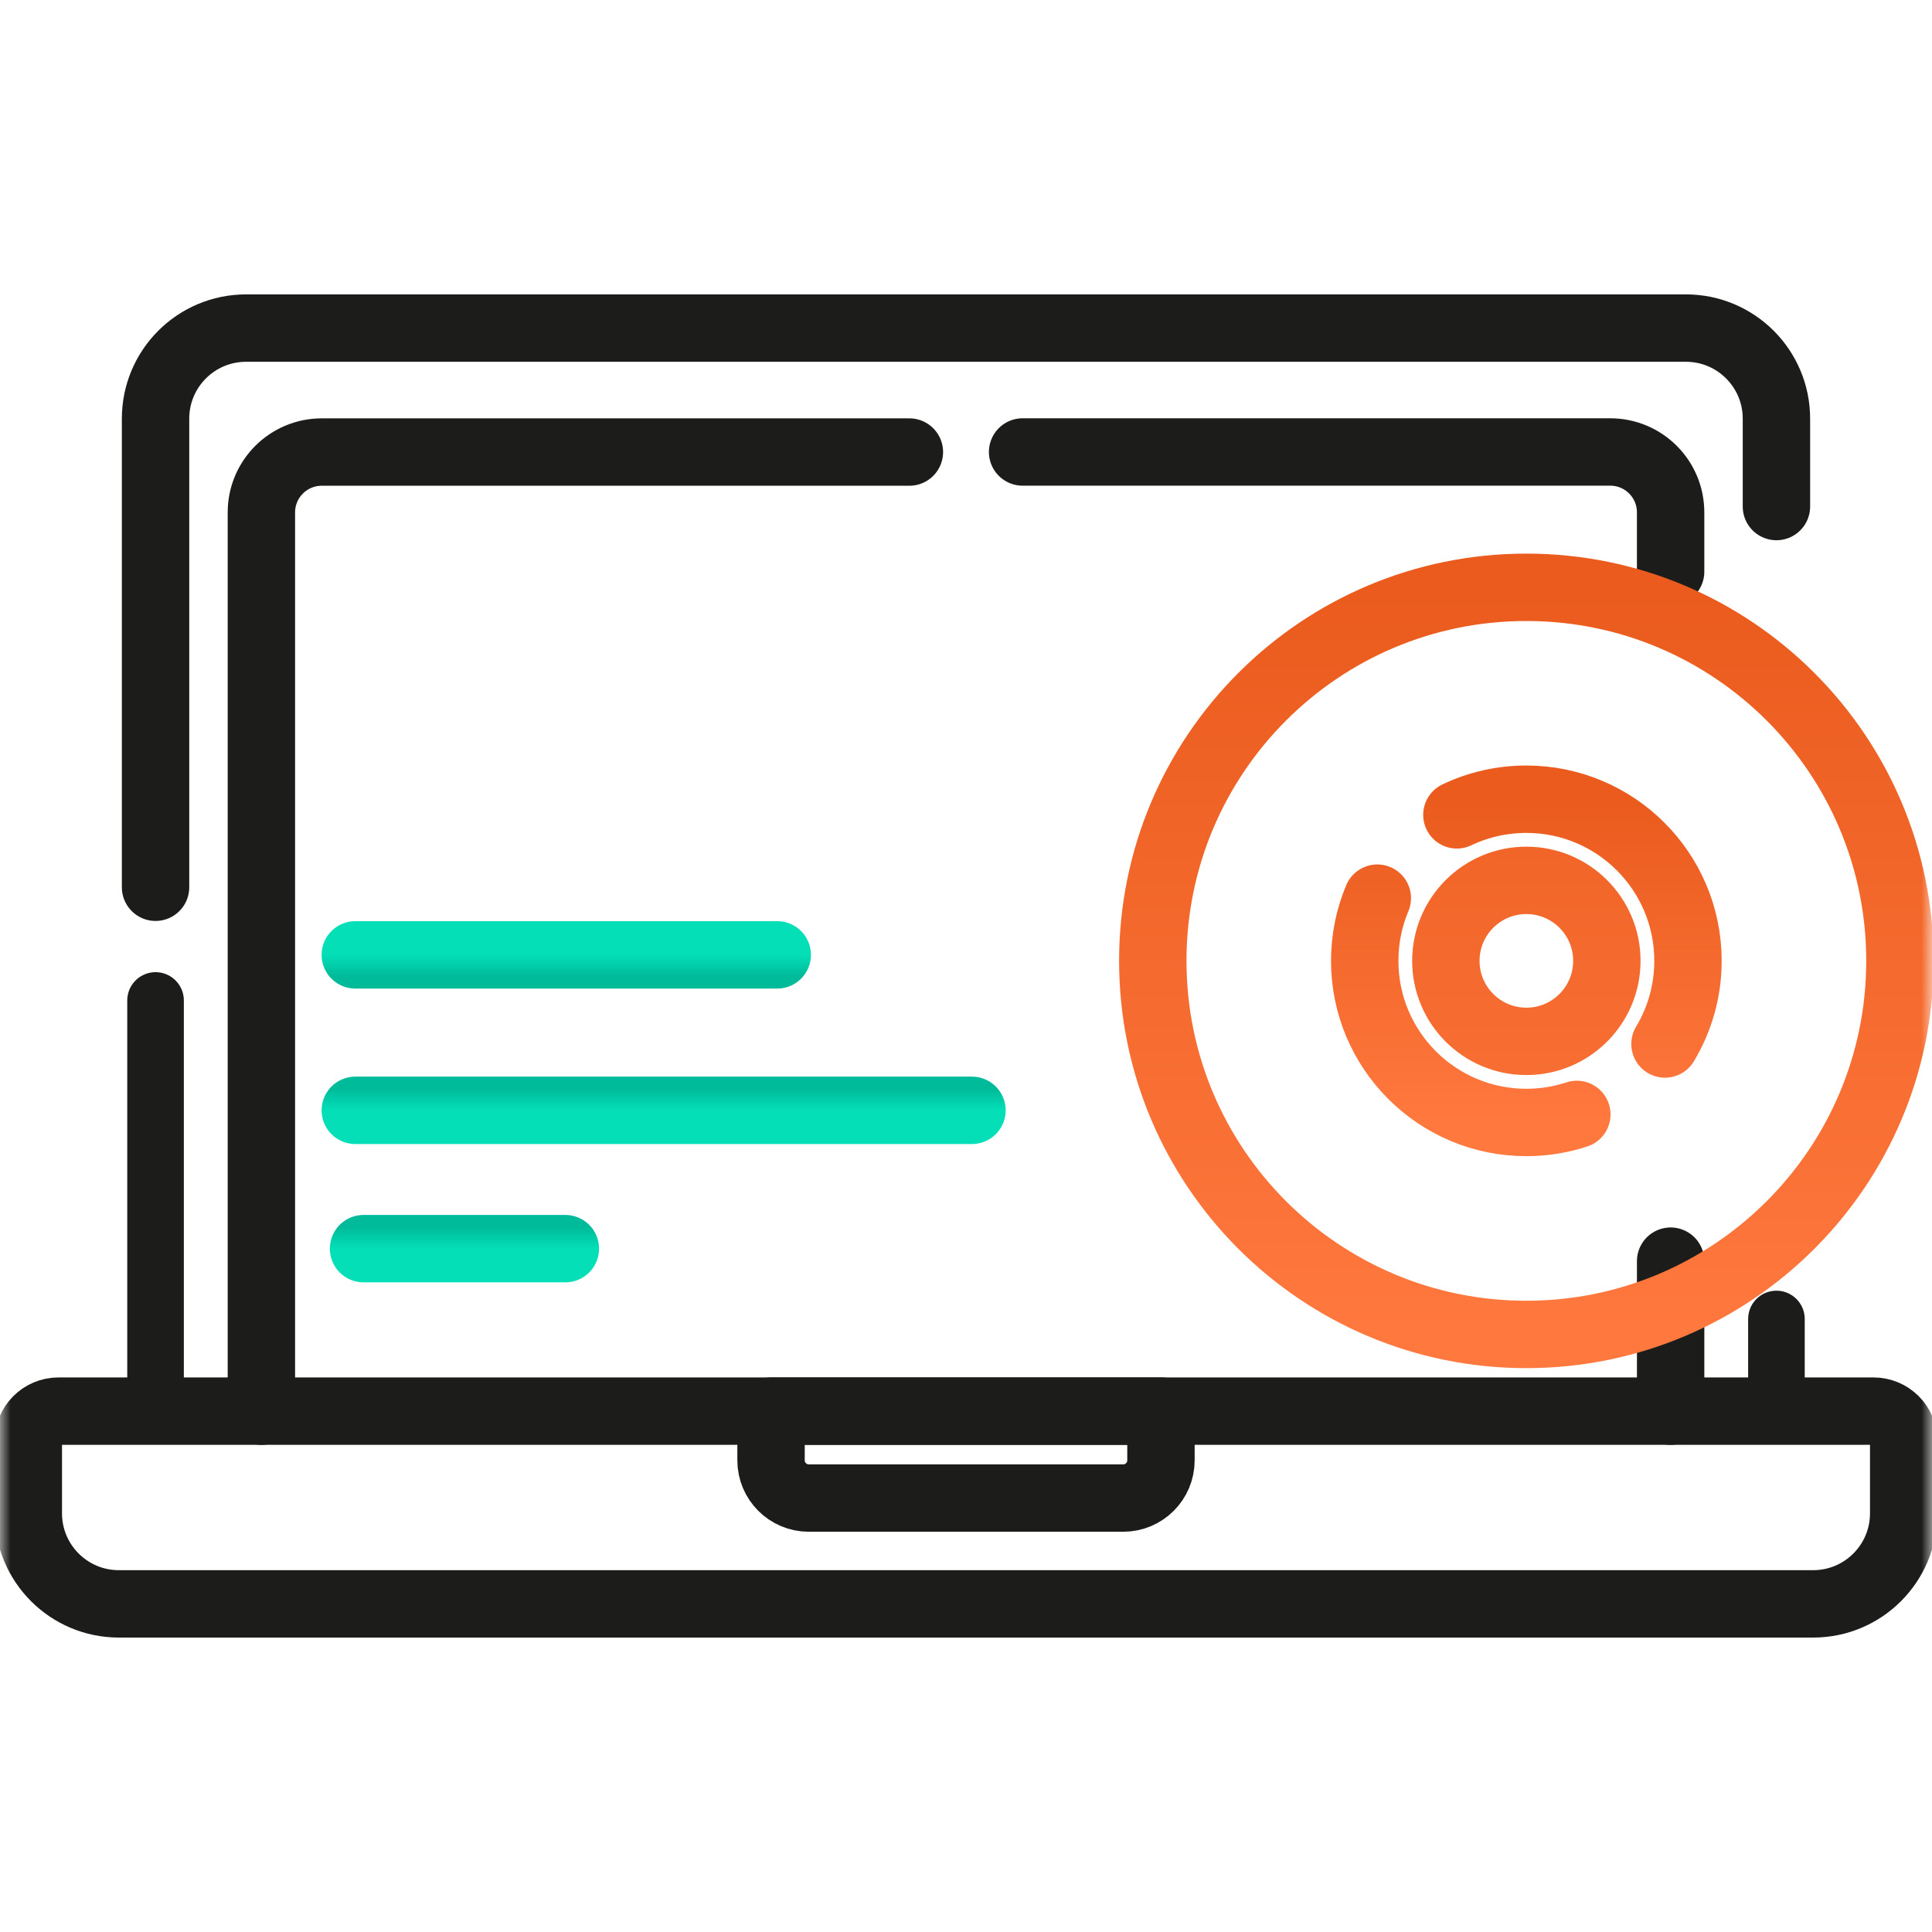
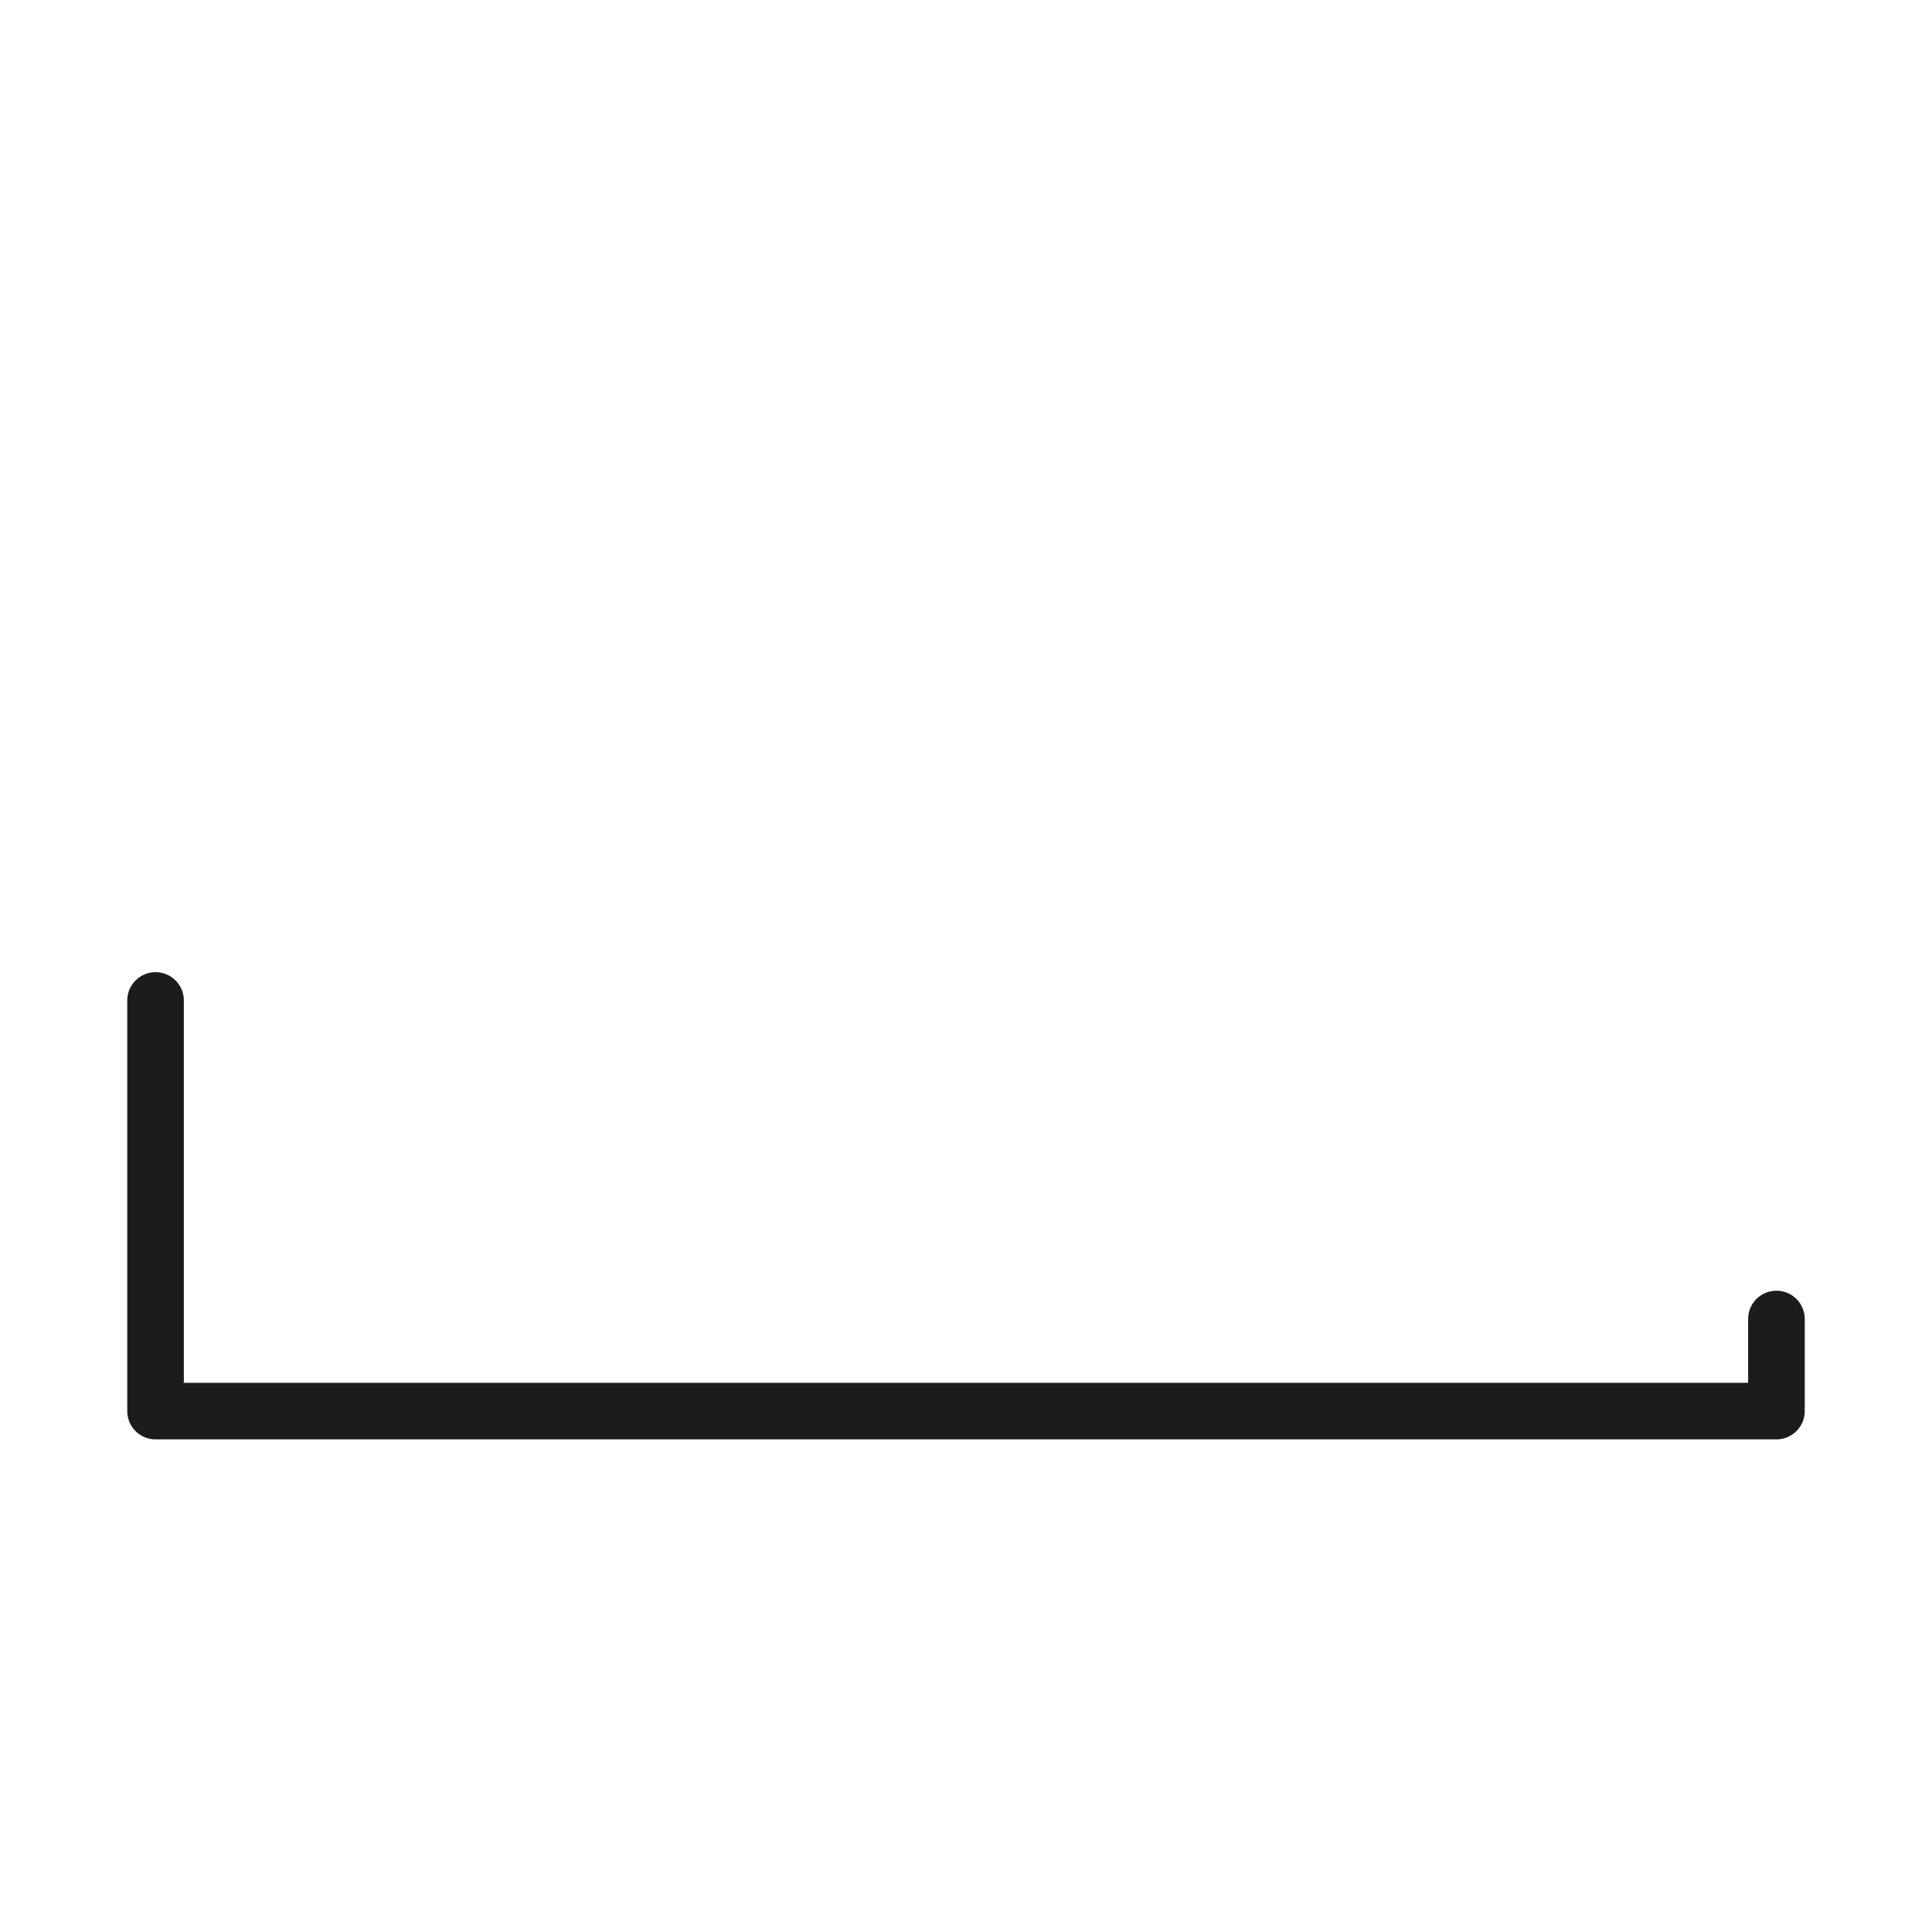
<svg xmlns="http://www.w3.org/2000/svg" width="92" height="92" viewBox="0 0 92 92" fill="none">
  <path d="M7.407 47.641V67.195H84.592V62.809" stroke="#1C1C1A" stroke-width="2.695" stroke-miterlimit="10" stroke-linecap="round" stroke-linejoin="round" />
  <mask id="mask0_23_62463" style="mask-type:luminance" maskUnits="userSpaceOnUse" x="0" y="0" width="92" height="92">
-     <path d="M90.395 90.395V1.605H1.605V90.395H90.395Z" fill="white" stroke="white" stroke-width="3.209" />
-   </mask>
+     </mask>
  <g mask="url(#mask0_23_62463)">
    <path d="M84.592 24.121V19.936C84.592 17.554 82.662 15.623 80.28 15.623H69.983H50.951H11.719C9.337 15.623 7.407 17.554 7.407 19.936V42.25" stroke="#1C1C1A" stroke-width="3.209" stroke-miterlimit="10" stroke-linecap="round" stroke-linejoin="round" />
    <path d="M12.447 67.199V24.401C12.447 22.813 13.733 21.526 15.322 21.526H27.275H43.304" stroke="#1C1C1A" stroke-width="3.209" stroke-miterlimit="10" stroke-linecap="round" stroke-linejoin="round" />
    <path d="M79.554 60.055V67.199" stroke="#1C1C1A" stroke-width="3.209" stroke-miterlimit="10" stroke-linecap="round" stroke-linejoin="round" />
-     <path d="M48.695 21.523H74.31H76.678C78.266 21.523 79.553 22.809 79.553 24.398V27.223" stroke="#1C1C1A" stroke-width="3.209" stroke-miterlimit="10" stroke-linecap="round" stroke-linejoin="round" />
    <path d="M36.716 69.539V67.197H55.284V69.539C55.284 70.531 54.48 71.336 53.487 71.336H38.513C37.521 71.336 36.716 70.531 36.716 69.539Z" stroke="#1C1C1A" stroke-width="3.209" stroke-miterlimit="10" stroke-linecap="round" stroke-linejoin="round" />
    <path d="M1.348 72.062V68.634C1.348 67.84 1.991 67.197 2.785 67.197H89.215C90.009 67.197 90.652 67.84 90.652 68.634V72.062C90.652 74.444 88.722 76.375 86.34 76.375H5.66C3.278 76.375 1.348 74.444 1.348 72.062Z" stroke="#1C1C1A" stroke-width="3.209" stroke-miterlimit="10" stroke-linecap="round" stroke-linejoin="round" />
    <g filter="url(#filter0_d_23_62463)">
-       <path d="M79.285 47.599C79.98 46.442 80.38 45.087 80.38 43.639C80.38 39.389 76.934 35.943 72.683 35.943C71.499 35.943 70.377 36.21 69.375 36.688M65.587 40.654C65.2 41.572 64.987 42.581 64.987 43.639C64.987 47.89 68.433 51.336 72.683 51.336C73.523 51.336 74.331 51.202 75.088 50.953" stroke="url(#paint0_linear_23_62463)" stroke-width="3.209" stroke-miterlimit="10" stroke-linecap="round" stroke-linejoin="round" />
-     </g>
+       </g>
    <g filter="url(#filter1_d_23_62463)">
      <path d="M72.684 47.474C70.567 47.474 68.85 45.758 68.85 43.64C68.85 41.523 70.567 39.807 72.684 39.807C74.801 39.807 76.517 41.523 76.517 43.64C76.517 45.758 74.801 47.474 72.684 47.474ZM72.684 25.852C62.859 25.852 54.895 33.816 54.895 43.64C54.895 53.465 62.859 61.43 72.684 61.43C82.508 61.43 90.473 53.465 90.473 43.64C90.473 33.816 82.508 25.852 72.684 25.852Z" stroke="url(#paint1_linear_23_62463)" stroke-width="3.209" stroke-miterlimit="10" stroke-linecap="round" stroke-linejoin="round" />
    </g>
    <g filter="url(#filter2_d_23_62463)">
      <path d="M16.919 50.758H46.284" stroke="url(#paint2_linear_23_62463)" stroke-width="3.209" stroke-miterlimit="10" stroke-linecap="round" stroke-linejoin="round" />
    </g>
    <g filter="url(#filter3_d_23_62463)">
      <path d="M16.919 43.355H37.011" stroke="url(#paint3_linear_23_62463)" stroke-width="3.209" stroke-miterlimit="10" stroke-linecap="round" stroke-linejoin="round" />
    </g>
    <g filter="url(#filter4_d_23_62463)">
      <path d="M26.921 57.344H17.312" stroke="url(#paint4_linear_23_62463)" stroke-width="3.209" stroke-miterlimit="10" stroke-linecap="round" stroke-linejoin="round" />
    </g>
  </g>
  <defs>
    <filter id="filter0_d_23_62463" x="63.382" y="34.34" width="18.602" height="20.716" filterUnits="userSpaceOnUse" color-interpolation-filters="sRGB">
      <feFlood flood-opacity="0" result="BackgroundImageFix" />
      <feColorMatrix in="SourceAlpha" type="matrix" values="0 0 0 0 0 0 0 0 0 0 0 0 0 0 0 0 0 0 127 0" result="hardAlpha" />
      <feOffset dy="2.115" />
      <feColorMatrix type="matrix" values="0 0 0 0 0.831 0 0 0 0 0.882 0 0 0 0 0.957 0 0 0 1 0" />
      <feBlend mode="normal" in2="BackgroundImageFix" result="effect1_dropShadow_23_62463" />
      <feBlend mode="normal" in="SourceGraphic" in2="effect1_dropShadow_23_62463" result="shape" />
    </filter>
    <filter id="filter1_d_23_62463" x="53.29" y="24.246" width="38.787" height="40.904" filterUnits="userSpaceOnUse" color-interpolation-filters="sRGB">
      <feFlood flood-opacity="0" result="BackgroundImageFix" />
      <feColorMatrix in="SourceAlpha" type="matrix" values="0 0 0 0 0 0 0 0 0 0 0 0 0 0 0 0 0 0 127 0" result="hardAlpha" />
      <feOffset dy="2.115" />
      <feColorMatrix type="matrix" values="0 0 0 0 0.831 0 0 0 0 0.882 0 0 0 0 0.957 0 0 0 1 0" />
      <feBlend mode="normal" in2="BackgroundImageFix" result="effect1_dropShadow_23_62463" />
      <feBlend mode="normal" in="SourceGraphic" in2="effect1_dropShadow_23_62463" result="shape" />
    </filter>
    <filter id="filter2_d_23_62463" x="15.315" y="49.152" width="32.574" height="5.326" filterUnits="userSpaceOnUse" color-interpolation-filters="sRGB">
      <feFlood flood-opacity="0" result="BackgroundImageFix" />
      <feColorMatrix in="SourceAlpha" type="matrix" values="0 0 0 0 0 0 0 0 0 0 0 0 0 0 0 0 0 0 127 0" result="hardAlpha" />
      <feOffset dy="2.115" />
      <feColorMatrix type="matrix" values="0 0 0 0 0.831 0 0 0 0 0.882 0 0 0 0 0.957 0 0 0 1 0" />
      <feBlend mode="normal" in2="BackgroundImageFix" result="effect1_dropShadow_23_62463" />
      <feBlend mode="normal" in="SourceGraphic" in2="effect1_dropShadow_23_62463" result="shape" />
    </filter>
    <filter id="filter3_d_23_62463" x="15.315" y="41.75" width="23.301" height="5.326" filterUnits="userSpaceOnUse" color-interpolation-filters="sRGB">
      <feFlood flood-opacity="0" result="BackgroundImageFix" />
      <feColorMatrix in="SourceAlpha" type="matrix" values="0 0 0 0 0 0 0 0 0 0 0 0 0 0 0 0 0 0 127 0" result="hardAlpha" />
      <feOffset dy="2.115" />
      <feColorMatrix type="matrix" values="0 0 0 0 0.831 0 0 0 0 0.882 0 0 0 0 0.957 0 0 0 1 0" />
      <feBlend mode="normal" in2="BackgroundImageFix" result="effect1_dropShadow_23_62463" />
      <feBlend mode="normal" in="SourceGraphic" in2="effect1_dropShadow_23_62463" result="shape" />
    </filter>
    <filter id="filter4_d_23_62463" x="15.707" y="55.738" width="12.818" height="5.326" filterUnits="userSpaceOnUse" color-interpolation-filters="sRGB">
      <feFlood flood-opacity="0" result="BackgroundImageFix" />
      <feColorMatrix in="SourceAlpha" type="matrix" values="0 0 0 0 0 0 0 0 0 0 0 0 0 0 0 0 0 0 127 0" result="hardAlpha" />
      <feOffset dy="2.115" />
      <feColorMatrix type="matrix" values="0 0 0 0 0.831 0 0 0 0 0.882 0 0 0 0 0.957 0 0 0 1 0" />
      <feBlend mode="normal" in2="BackgroundImageFix" result="effect1_dropShadow_23_62463" />
      <feBlend mode="normal" in="SourceGraphic" in2="effect1_dropShadow_23_62463" result="shape" />
    </filter>
    <linearGradient id="paint0_linear_23_62463" x1="72.683" y1="51.336" x2="72.683" y2="35.943" gradientUnits="userSpaceOnUse">
      <stop stop-color="#FF783E" />
      <stop offset="1" stop-color="#EA5B1D" />
    </linearGradient>
    <linearGradient id="paint1_linear_23_62463" x1="72.684" y1="61.43" x2="72.684" y2="25.852" gradientUnits="userSpaceOnUse">
      <stop stop-color="#FF783E" />
      <stop offset="1" stop-color="#EA5B1D" />
    </linearGradient>
    <linearGradient id="paint2_linear_23_62463" x1="31.602" y1="50.758" x2="31.602" y2="49.758" gradientUnits="userSpaceOnUse">
      <stop stop-color="#04DFB8" />
      <stop offset="1" stop-color="#00BB9A" />
    </linearGradient>
    <linearGradient id="paint3_linear_23_62463" x1="26.965" y1="43.355" x2="26.965" y2="44.355" gradientUnits="userSpaceOnUse">
      <stop stop-color="#04DFB8" />
      <stop offset="1" stop-color="#00BB9A" />
    </linearGradient>
    <linearGradient id="paint4_linear_23_62463" x1="22.117" y1="57.344" x2="22.117" y2="56.344" gradientUnits="userSpaceOnUse">
      <stop stop-color="#04DFB8" />
      <stop offset="1" stop-color="#00BB9A" />
    </linearGradient>
  </defs>
</svg>